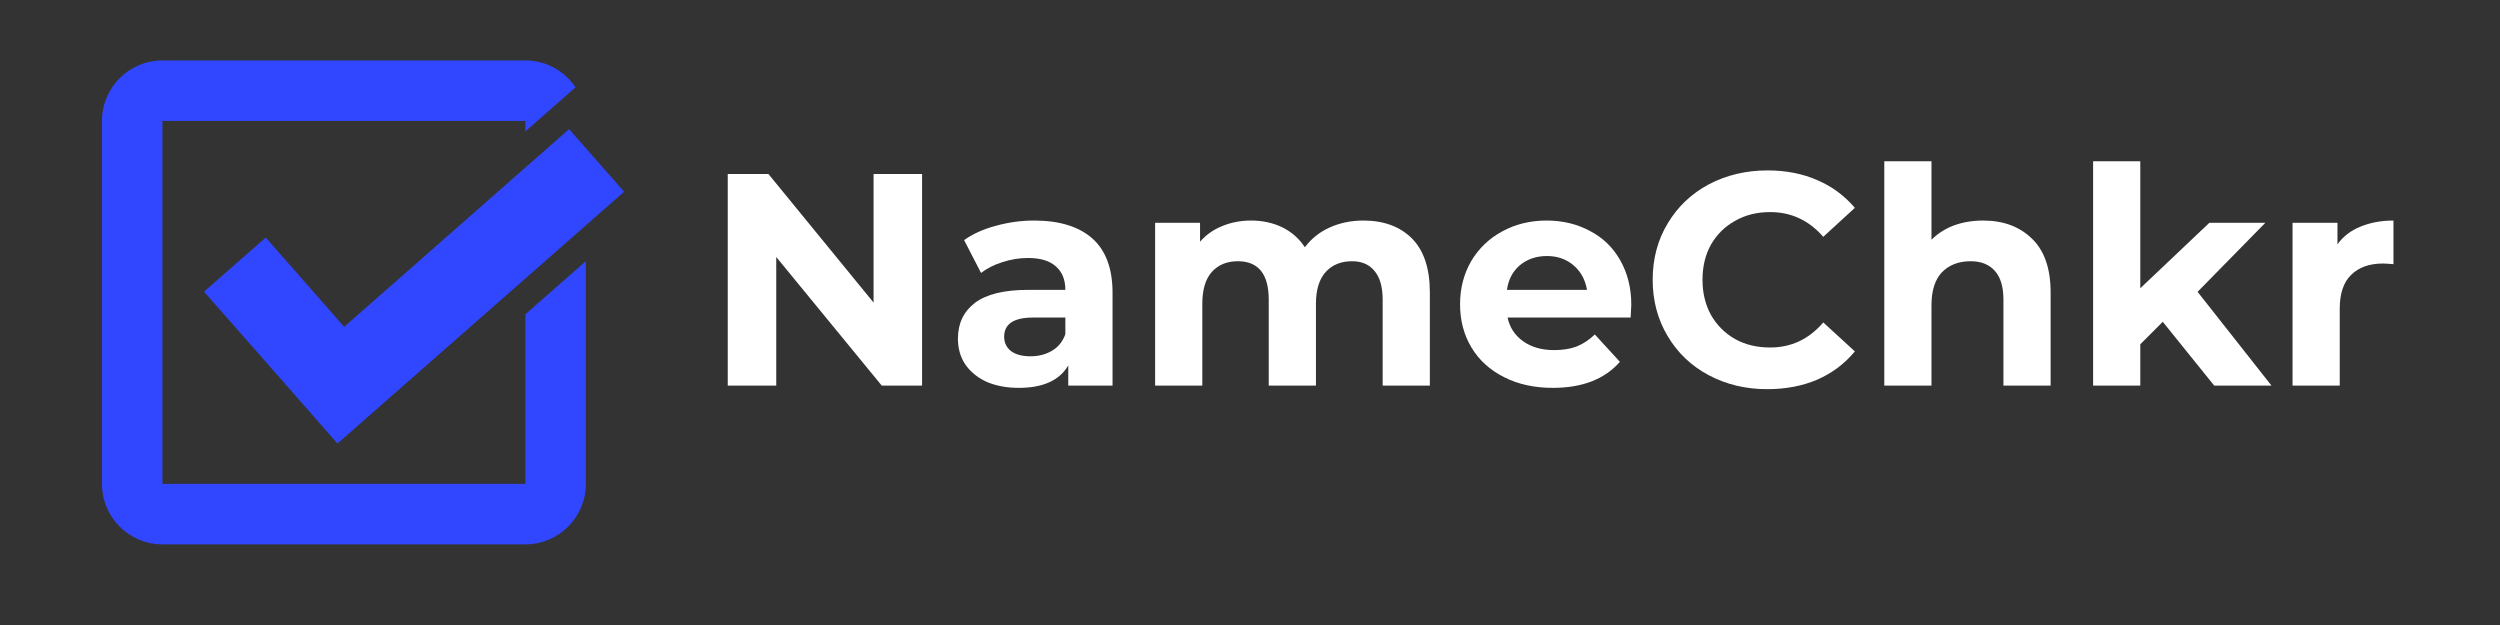
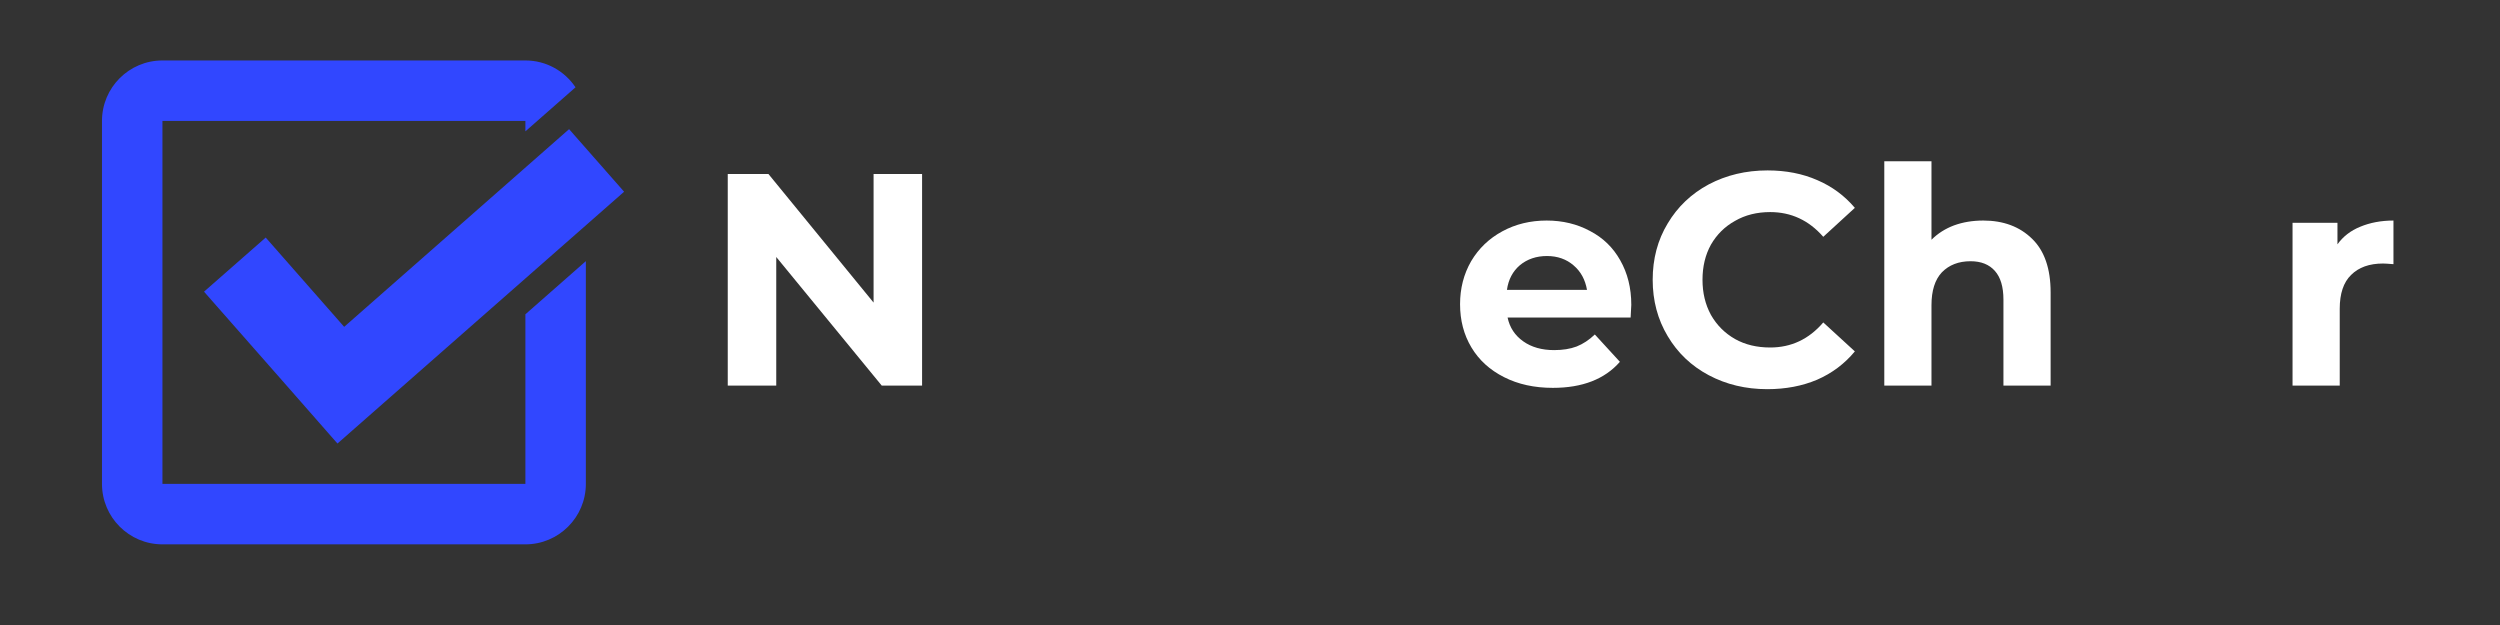
<svg xmlns="http://www.w3.org/2000/svg" width="160" zoomAndPan="magnify" viewBox="0 0 120 30" height="40" preserveAspectRatio="xMidYMid meet" version="1.0">
  <rect x="0" y="0" width="120" height="30" fill="#333333" stroke="none" />
  <defs>
    <g />
    <clipPath id="4e79f3e6b3">
      <path d="M 4.84 2.902 L 29 2.902 L 29 26.129 L 4.84 26.129 Z M 4.84 2.902 " clip-rule="nonzero" />
    </clipPath>
  </defs>
  <path fill="#3147ff" d="M 13.562 18.285 L 16.109 21.188 L 16.199 21.289 L 29.957 9.203 L 27.316 6.199 L 16.52 15.688 L 12.754 11.402 L 9.793 14 Z M 13.562 18.285 " fill-opacity="1" fill-rule="nonzero" />
  <g clip-path="url(#4e79f3e6b3)">
    <path fill="#3147ff" d="M 25.219 23.227 L 7.797 23.227 L 7.797 5.805 L 25.219 5.805 L 25.219 6.305 L 27.625 4.191 C 27.105 3.414 26.223 2.902 25.219 2.902 L 7.797 2.902 C 6.195 2.902 4.895 4.203 4.895 5.805 L 4.895 23.227 C 4.895 24.828 6.195 26.129 7.797 26.129 L 25.219 26.129 C 26.82 26.129 28.121 24.828 28.121 23.227 L 28.121 12.535 L 25.219 15.086 Z M 25.219 23.227 " fill-opacity="1" fill-rule="nonzero" />
  </g>
  <g fill="#ffffff" fill-opacity="1">
    <g transform="translate(33.729, 18.508)">
      <g>
        <path d="M 10.531 -10.156 L 10.531 0 L 8.594 0 L 3.531 -6.172 L 3.531 0 L 1.203 0 L 1.203 -10.156 L 3.156 -10.156 L 8.203 -3.984 L 8.203 -10.156 Z M 10.531 -10.156 " />
      </g>
    </g>
  </g>
  <g fill="#ffffff" fill-opacity="1">
    <g transform="translate(45.449, 18.508)">
      <g>
-         <path d="M 4.188 -7.922 C 5.406 -7.922 6.336 -7.633 6.984 -7.062 C 7.629 -6.488 7.953 -5.617 7.953 -4.453 L 7.953 0 L 5.828 0 L 5.828 -0.969 C 5.41 -0.25 4.617 0.109 3.453 0.109 C 2.859 0.109 2.336 0.008 1.891 -0.188 C 1.453 -0.395 1.113 -0.676 0.875 -1.031 C 0.645 -1.383 0.531 -1.789 0.531 -2.25 C 0.531 -2.977 0.801 -3.551 1.344 -3.969 C 1.895 -4.383 2.742 -4.594 3.891 -4.594 L 5.688 -4.594 C 5.688 -5.082 5.535 -5.457 5.234 -5.719 C 4.941 -5.988 4.492 -6.125 3.891 -6.125 C 3.473 -6.125 3.062 -6.055 2.656 -5.922 C 2.258 -5.797 1.922 -5.625 1.641 -5.406 L 0.828 -6.984 C 1.254 -7.285 1.766 -7.516 2.359 -7.672 C 2.953 -7.836 3.562 -7.922 4.188 -7.922 Z M 4.016 -1.406 C 4.398 -1.406 4.742 -1.492 5.047 -1.672 C 5.348 -1.848 5.562 -2.113 5.688 -2.469 L 5.688 -3.266 L 4.141 -3.266 C 3.211 -3.266 2.75 -2.957 2.75 -2.344 C 2.75 -2.062 2.859 -1.832 3.078 -1.656 C 3.305 -1.488 3.617 -1.406 4.016 -1.406 Z M 4.016 -1.406 " />
-       </g>
+         </g>
    </g>
  </g>
  <g fill="#ffffff" fill-opacity="1">
    <g transform="translate(54.399, 18.508)">
      <g>
-         <path d="M 11.047 -7.922 C 12.023 -7.922 12.801 -7.633 13.375 -7.062 C 13.945 -6.488 14.234 -5.625 14.234 -4.469 L 14.234 0 L 11.969 0 L 11.969 -4.125 C 11.969 -4.738 11.836 -5.195 11.578 -5.5 C 11.328 -5.812 10.969 -5.969 10.5 -5.969 C 9.969 -5.969 9.547 -5.797 9.234 -5.453 C 8.922 -5.109 8.766 -4.598 8.766 -3.922 L 8.766 0 L 6.5 0 L 6.5 -4.125 C 6.5 -5.352 6.004 -5.969 5.016 -5.969 C 4.492 -5.969 4.078 -5.797 3.766 -5.453 C 3.461 -5.109 3.312 -4.598 3.312 -3.922 L 3.312 0 L 1.047 0 L 1.047 -7.812 L 3.203 -7.812 L 3.203 -6.906 C 3.492 -7.238 3.848 -7.488 4.266 -7.656 C 4.691 -7.832 5.156 -7.922 5.656 -7.922 C 6.207 -7.922 6.707 -7.812 7.156 -7.594 C 7.602 -7.375 7.961 -7.055 8.234 -6.641 C 8.547 -7.055 8.945 -7.375 9.438 -7.594 C 9.926 -7.812 10.461 -7.922 11.047 -7.922 Z M 11.047 -7.922 " />
-       </g>
+         </g>
    </g>
  </g>
  <g fill="#ffffff" fill-opacity="1">
    <g transform="translate(69.614, 18.508)">
      <g>
        <path d="M 8.688 -3.875 C 8.688 -3.844 8.676 -3.641 8.656 -3.266 L 2.75 -3.266 C 2.852 -2.785 3.102 -2.406 3.5 -2.125 C 3.895 -1.844 4.391 -1.703 4.984 -1.703 C 5.391 -1.703 5.75 -1.758 6.062 -1.875 C 6.375 -2 6.664 -2.191 6.938 -2.453 L 8.141 -1.141 C 7.41 -0.305 6.336 0.109 4.922 0.109 C 4.035 0.109 3.254 -0.062 2.578 -0.406 C 1.898 -0.75 1.379 -1.223 1.016 -1.828 C 0.648 -2.441 0.469 -3.133 0.469 -3.906 C 0.469 -4.664 0.645 -5.352 1 -5.969 C 1.363 -6.582 1.863 -7.062 2.5 -7.406 C 3.133 -7.75 3.844 -7.922 4.625 -7.922 C 5.395 -7.922 6.086 -7.754 6.703 -7.422 C 7.328 -7.098 7.812 -6.629 8.156 -6.016 C 8.508 -5.398 8.688 -4.688 8.688 -3.875 Z M 4.641 -6.219 C 4.129 -6.219 3.695 -6.07 3.344 -5.781 C 3 -5.488 2.789 -5.094 2.719 -4.594 L 6.562 -4.594 C 6.477 -5.082 6.266 -5.473 5.922 -5.766 C 5.578 -6.066 5.148 -6.219 4.641 -6.219 Z M 4.641 -6.219 " />
      </g>
    </g>
  </g>
  <g fill="#ffffff" fill-opacity="1">
    <g transform="translate(78.767, 18.508)">
      <g>
        <path d="M 6.062 0.172 C 5.031 0.172 4.094 -0.051 3.25 -0.5 C 2.414 -0.945 1.758 -1.57 1.281 -2.375 C 0.801 -3.176 0.562 -4.078 0.562 -5.078 C 0.562 -6.086 0.801 -6.988 1.281 -7.781 C 1.758 -8.582 2.414 -9.207 3.25 -9.656 C 4.094 -10.102 5.035 -10.328 6.078 -10.328 C 6.961 -10.328 7.758 -10.172 8.469 -9.859 C 9.176 -9.555 9.773 -9.113 10.266 -8.531 L 8.75 -7.141 C 8.062 -7.93 7.211 -8.328 6.203 -8.328 C 5.566 -8.328 5.004 -8.188 4.516 -7.906 C 4.023 -7.633 3.641 -7.254 3.359 -6.766 C 3.086 -6.273 2.953 -5.711 2.953 -5.078 C 2.953 -4.453 3.086 -3.891 3.359 -3.391 C 3.641 -2.898 4.023 -2.516 4.516 -2.234 C 5.004 -1.961 5.566 -1.828 6.203 -1.828 C 7.211 -1.828 8.062 -2.227 8.75 -3.031 L 10.266 -1.641 C 9.773 -1.047 9.172 -0.594 8.453 -0.281 C 7.742 0.02 6.945 0.172 6.062 0.172 Z M 6.062 0.172 " />
      </g>
    </g>
  </g>
  <g fill="#ffffff" fill-opacity="1">
    <g transform="translate(89.399, 18.508)">
      <g>
        <path d="M 5.797 -7.922 C 6.766 -7.922 7.547 -7.629 8.141 -7.047 C 8.734 -6.473 9.031 -5.613 9.031 -4.469 L 9.031 0 L 6.766 0 L 6.766 -4.125 C 6.766 -4.738 6.629 -5.195 6.359 -5.5 C 6.086 -5.812 5.695 -5.969 5.188 -5.969 C 4.613 -5.969 4.156 -5.789 3.812 -5.438 C 3.477 -5.082 3.312 -4.555 3.312 -3.859 L 3.312 0 L 1.047 0 L 1.047 -10.766 L 3.312 -10.766 L 3.312 -7 C 3.613 -7.301 3.973 -7.531 4.391 -7.688 C 4.816 -7.844 5.285 -7.922 5.797 -7.922 Z M 5.797 -7.922 " />
      </g>
    </g>
  </g>
  <g fill="#ffffff" fill-opacity="1">
    <g transform="translate(99.422, 18.508)">
      <g>
-         <path d="M 4.391 -3.062 L 3.312 -1.984 L 3.312 0 L 1.047 0 L 1.047 -10.766 L 3.312 -10.766 L 3.312 -4.672 L 6.625 -7.812 L 9.312 -7.812 L 6.062 -4.5 L 9.609 0 L 6.859 0 Z M 4.391 -3.062 " />
-       </g>
+         </g>
    </g>
  </g>
  <g fill="#ffffff" fill-opacity="1">
    <g transform="translate(108.995, 18.508)">
      <g>
        <path d="M 3.203 -6.781 C 3.473 -7.156 3.836 -7.438 4.297 -7.625 C 4.766 -7.82 5.297 -7.922 5.891 -7.922 L 5.891 -5.828 C 5.641 -5.848 5.473 -5.859 5.391 -5.859 C 4.734 -5.859 4.223 -5.676 3.859 -5.312 C 3.492 -4.957 3.312 -4.414 3.312 -3.688 L 3.312 0 L 1.047 0 L 1.047 -7.812 L 3.203 -7.812 Z M 3.203 -6.781 " />
      </g>
    </g>
  </g>
</svg>